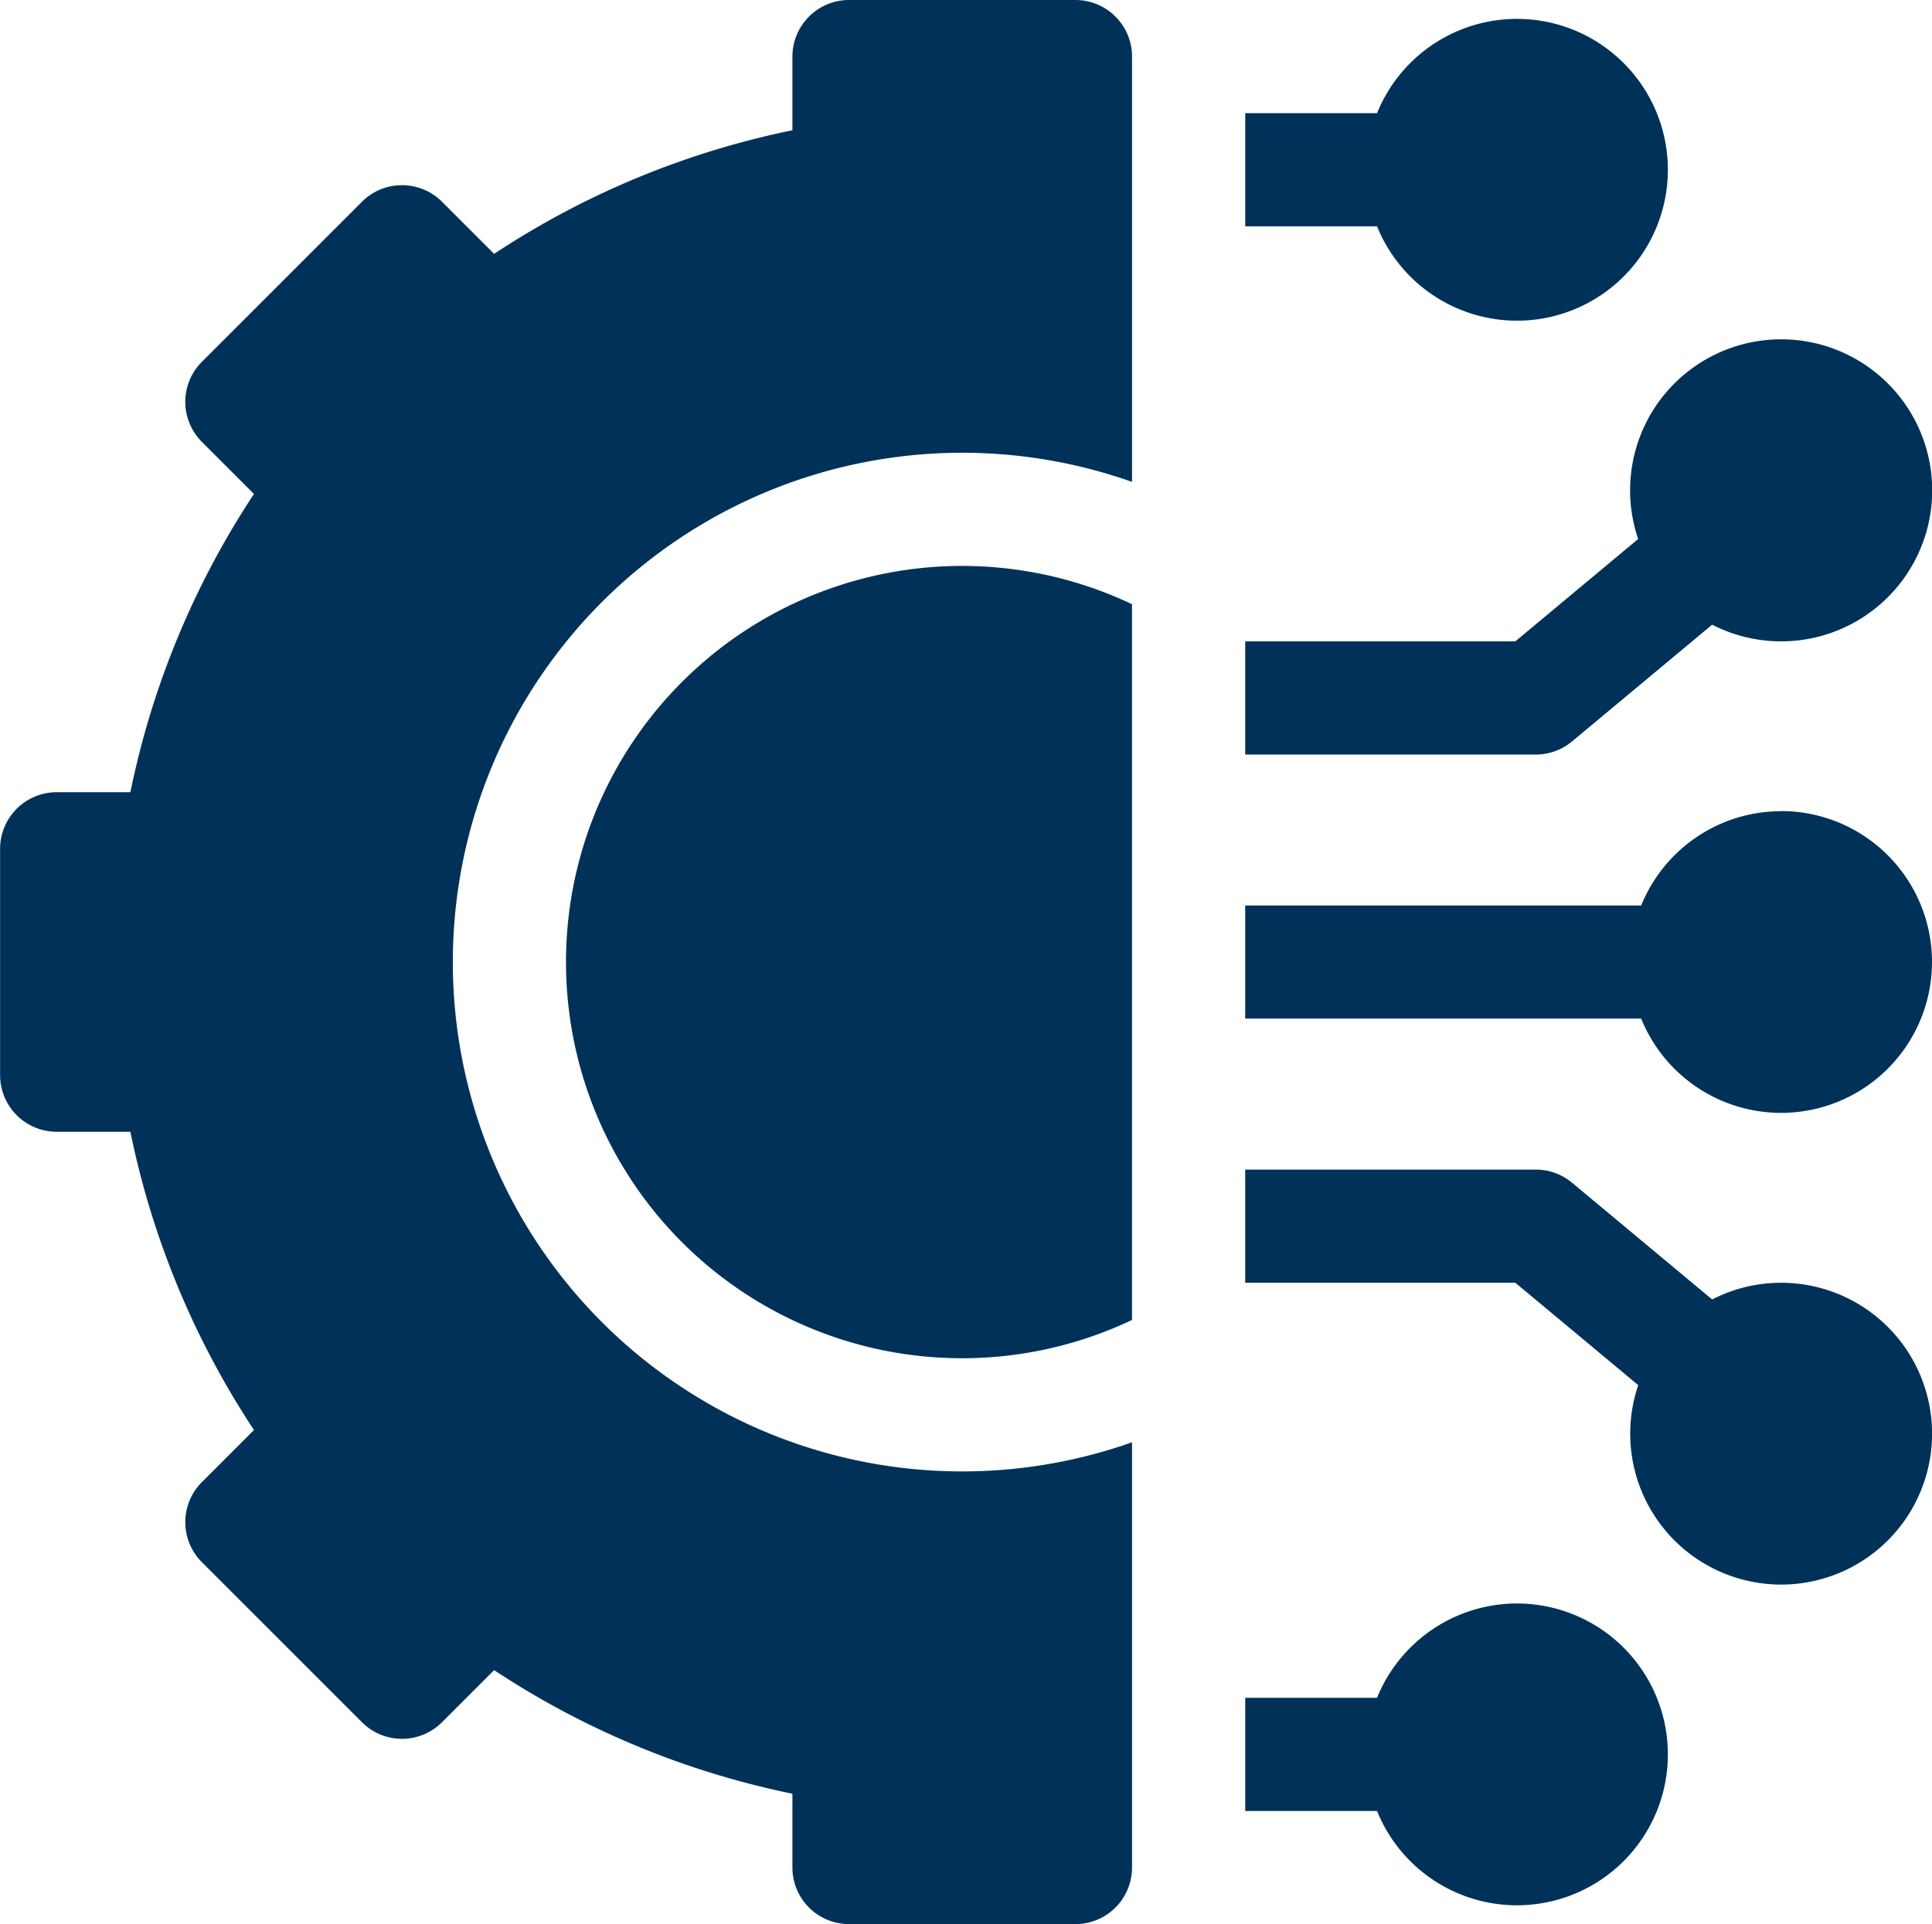
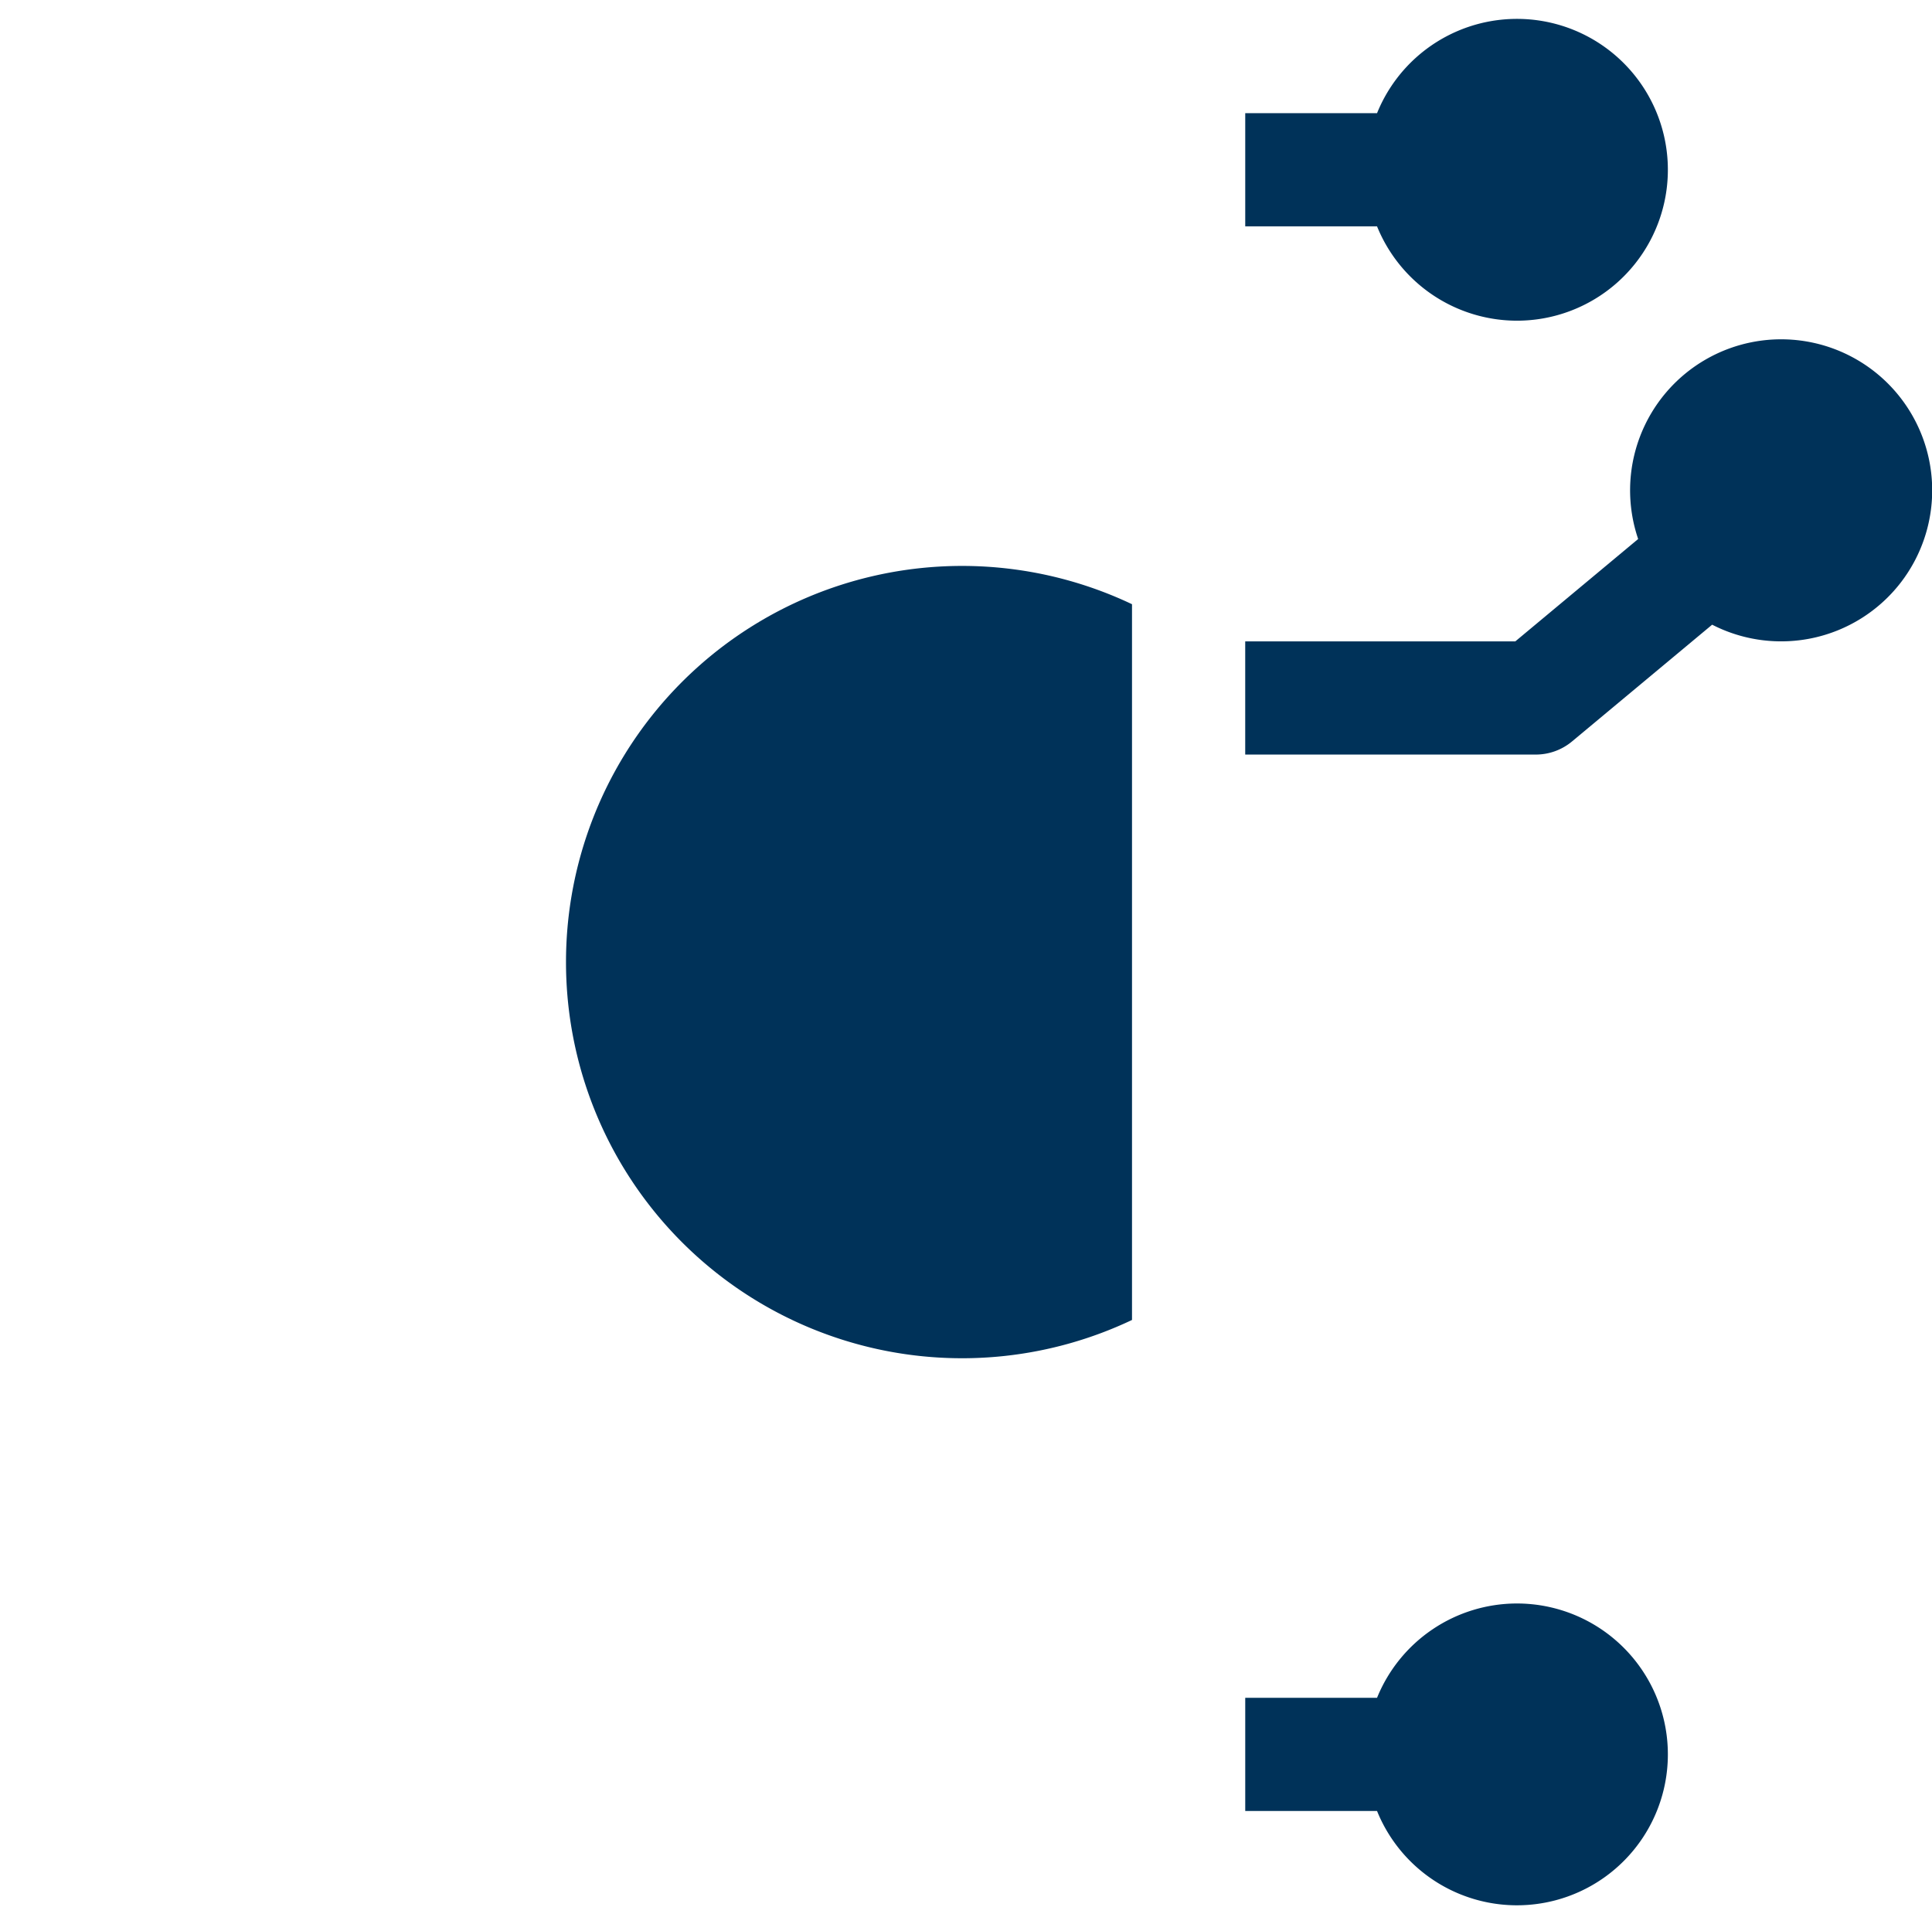
<svg xmlns="http://www.w3.org/2000/svg" width="80.314" height="80" viewBox="0 0 80.314 80">
  <g id="Group_4481" data-name="Group 4481" transform="translate(-348.106 -1354.636)">
    <path id="Path_5456" data-name="Path 5456" d="M211.165,174.923a6.282,6.282,0,0,0-5.815,3.922h-5.479v4.705h5.479a6.274,6.274,0,1,0,5.815-8.627" transform="translate(200 1246.38)" fill="#003259" />
-     <path id="Path_5457" data-name="Path 5457" d="M222.145,161.589a6.248,6.248,0,0,0-2.864.694l-5.826-4.855a2.355,2.355,0,0,0-1.506-.545H199.87v4.706H211.1l5.108,4.257a6.274,6.274,0,1,0,5.94-4.257" transform="translate(200 1246.38)" fill="#003259" />
-     <path id="Path_5458" data-name="Path 5458" d="M222.145,141.982a6.282,6.282,0,0,0-5.815,3.922H199.87v4.7h16.46a6.274,6.274,0,1,0,5.815-8.627" transform="translate(200 1246.38)" fill="#003259" />
    <path id="Path_5459" data-name="Path 5459" d="M213.455,139.083l5.826-4.855a6.279,6.279,0,1,0-3.076-3.562l-5.108,4.257H199.87v4.705h12.079a2.355,2.355,0,0,0,1.506-.545" transform="translate(200 1246.38)" fill="#003259" />
    <path id="Path_5460" data-name="Path 5460" d="M211.165,121.589a6.274,6.274,0,1,0-5.815-8.627h-5.479v4.705h5.479a6.282,6.282,0,0,0,5.815,3.922" transform="translate(200 1246.38)" fill="#003259" />
    <path id="Path_5461" data-name="Path 5461" d="M171.635,148.256a16.466,16.466,0,0,0,23.529,14.879V133.377a16.466,16.466,0,0,0-23.529,14.879" transform="translate(200 1246.38)" fill="#003259" />
-     <path id="Path_5462" data-name="Path 5462" d="M192.812,108.256H183.4a2.353,2.353,0,0,0-2.353,2.353v3.063a35.313,35.313,0,0,0-12.4,5.138l-2.166-2.166a2.353,2.353,0,0,0-3.328,0l-6.655,6.655a2.353,2.353,0,0,0,0,3.328l2.166,2.166a35.313,35.313,0,0,0-5.138,12.4h-3.063a2.354,2.354,0,0,0-2.353,2.353v9.412a2.354,2.354,0,0,0,2.353,2.353h3.063a35.313,35.313,0,0,0,5.138,12.4l-2.166,2.166a2.354,2.354,0,0,0,0,3.328l6.655,6.655a2.353,2.353,0,0,0,3.328,0l2.166-2.166a35.313,35.313,0,0,0,12.4,5.138V185.9a2.353,2.353,0,0,0,2.353,2.353h9.412a2.353,2.353,0,0,0,2.353-2.353V168.221a21.176,21.176,0,1,1,0-39.93V110.609a2.353,2.353,0,0,0-2.353-2.353" transform="translate(200 1246.38)" fill="#003259" />
  </g>
</svg>